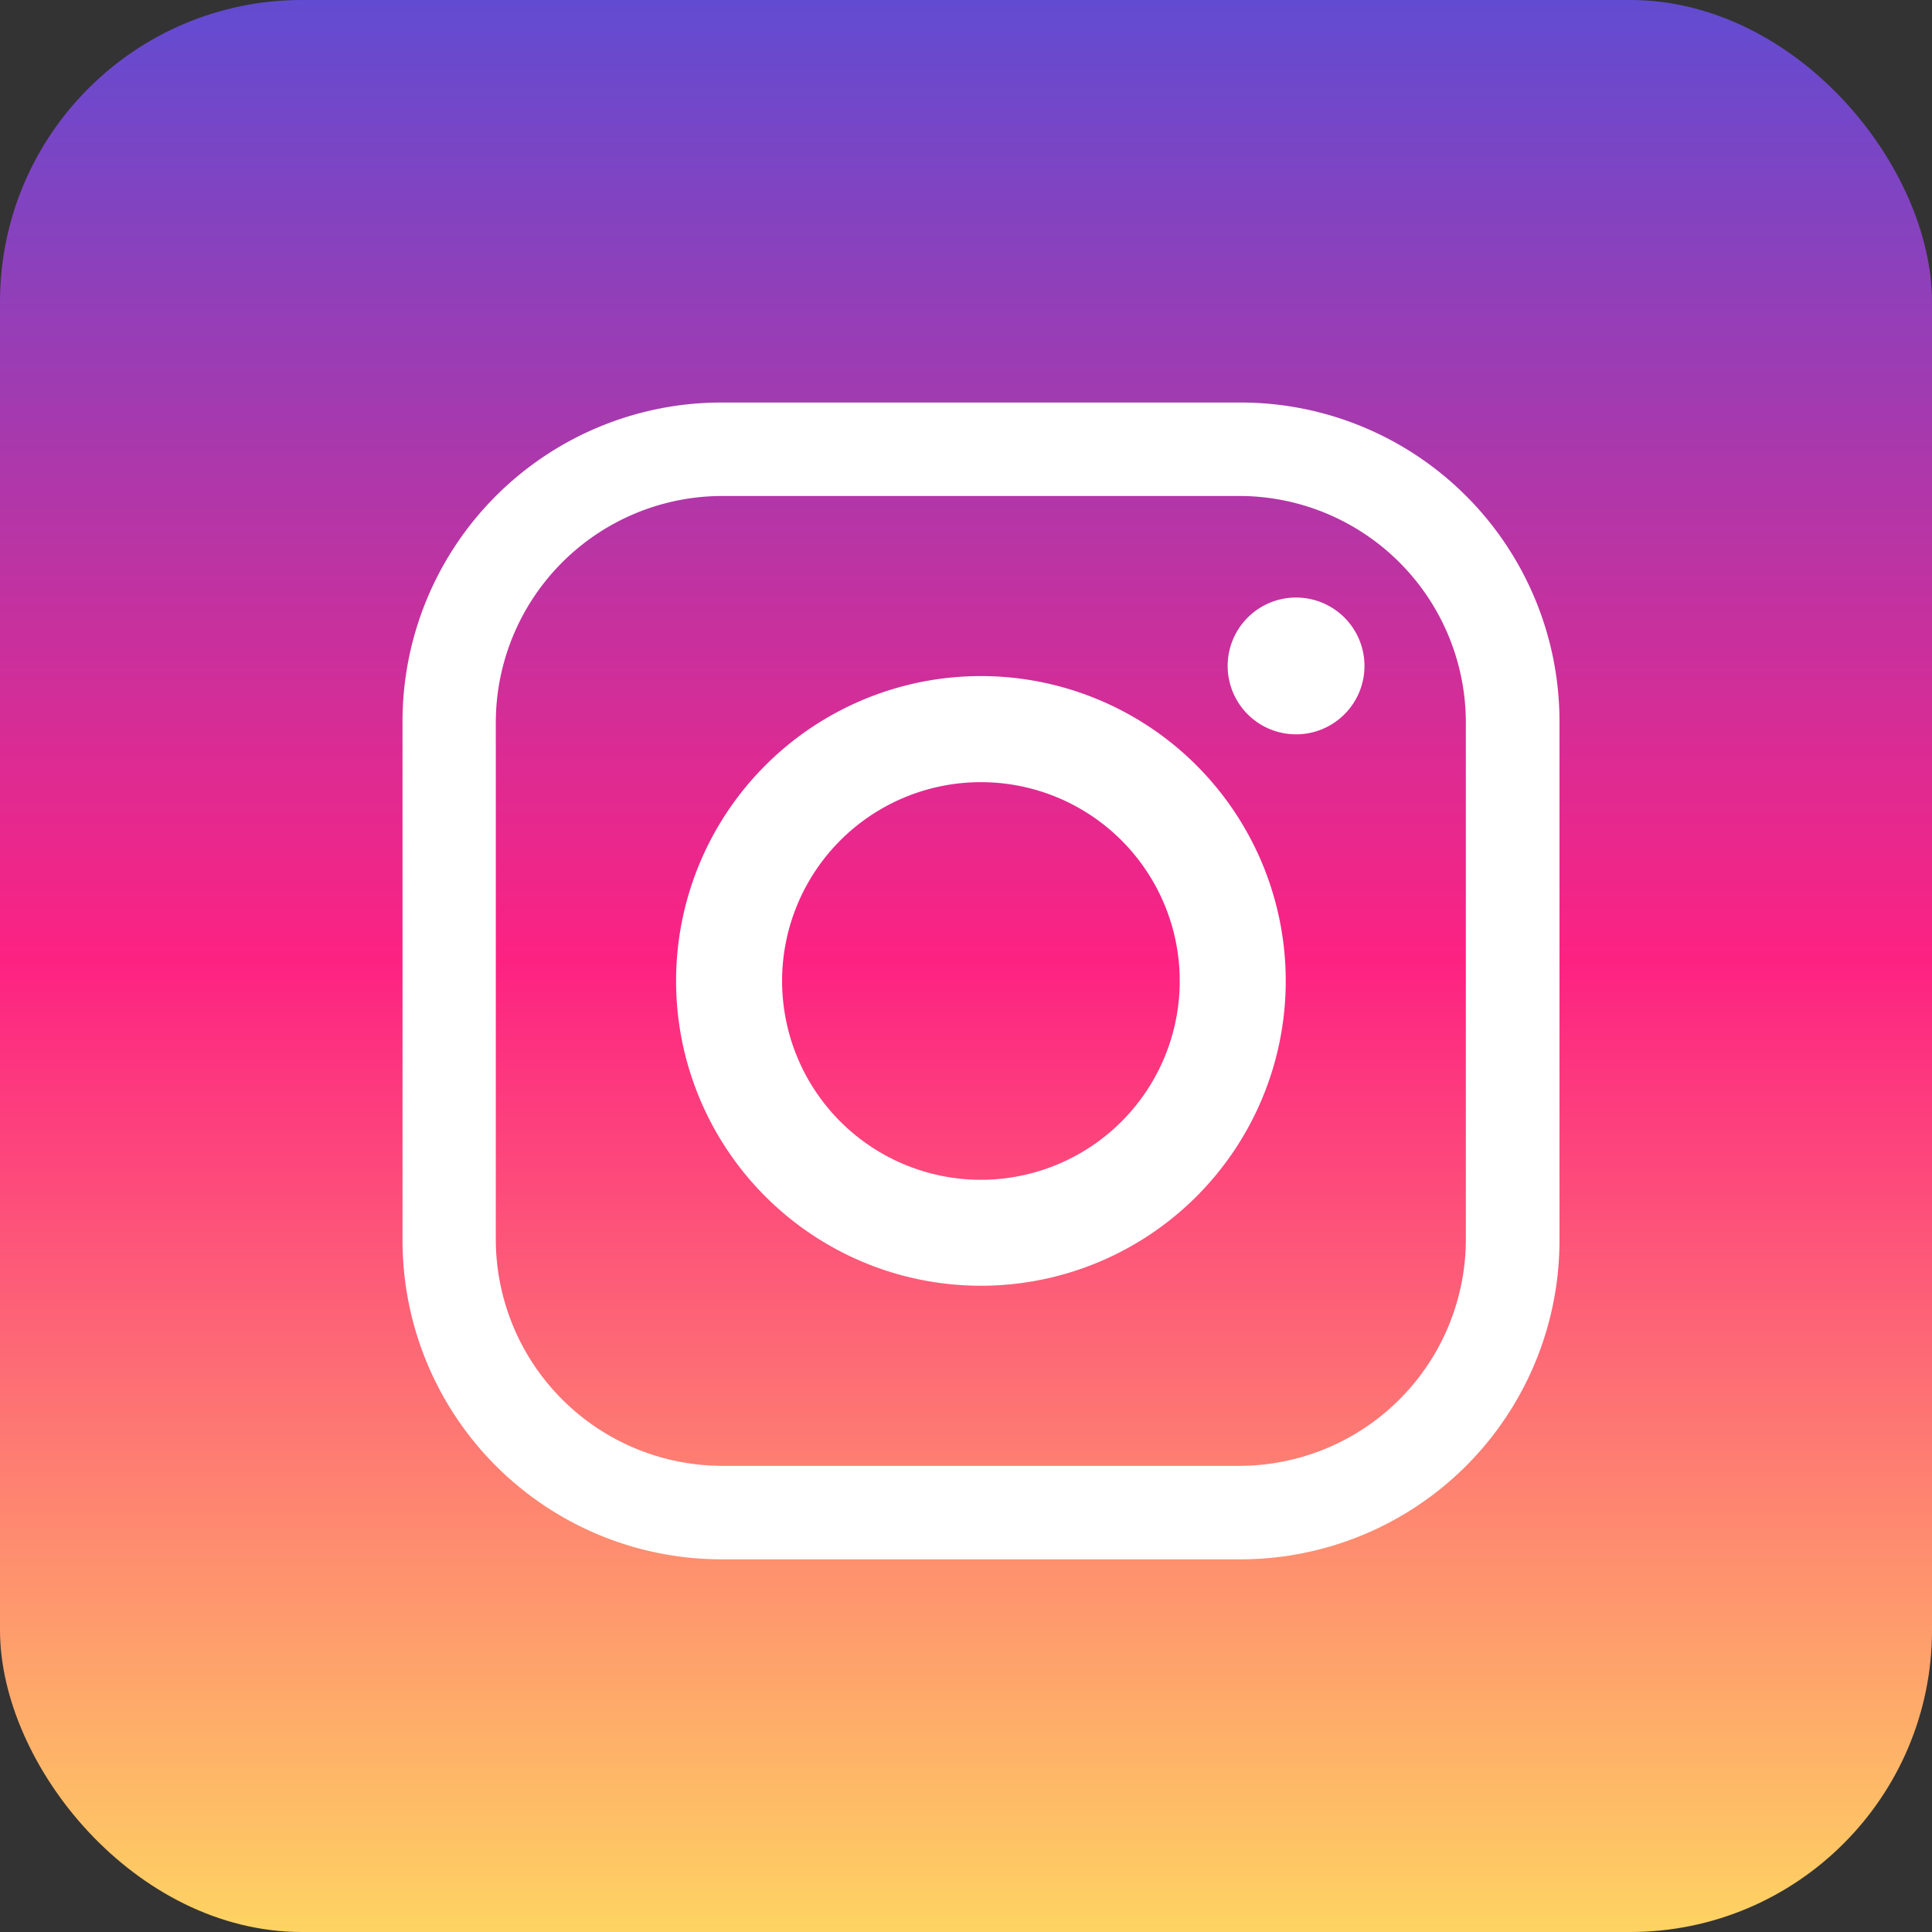
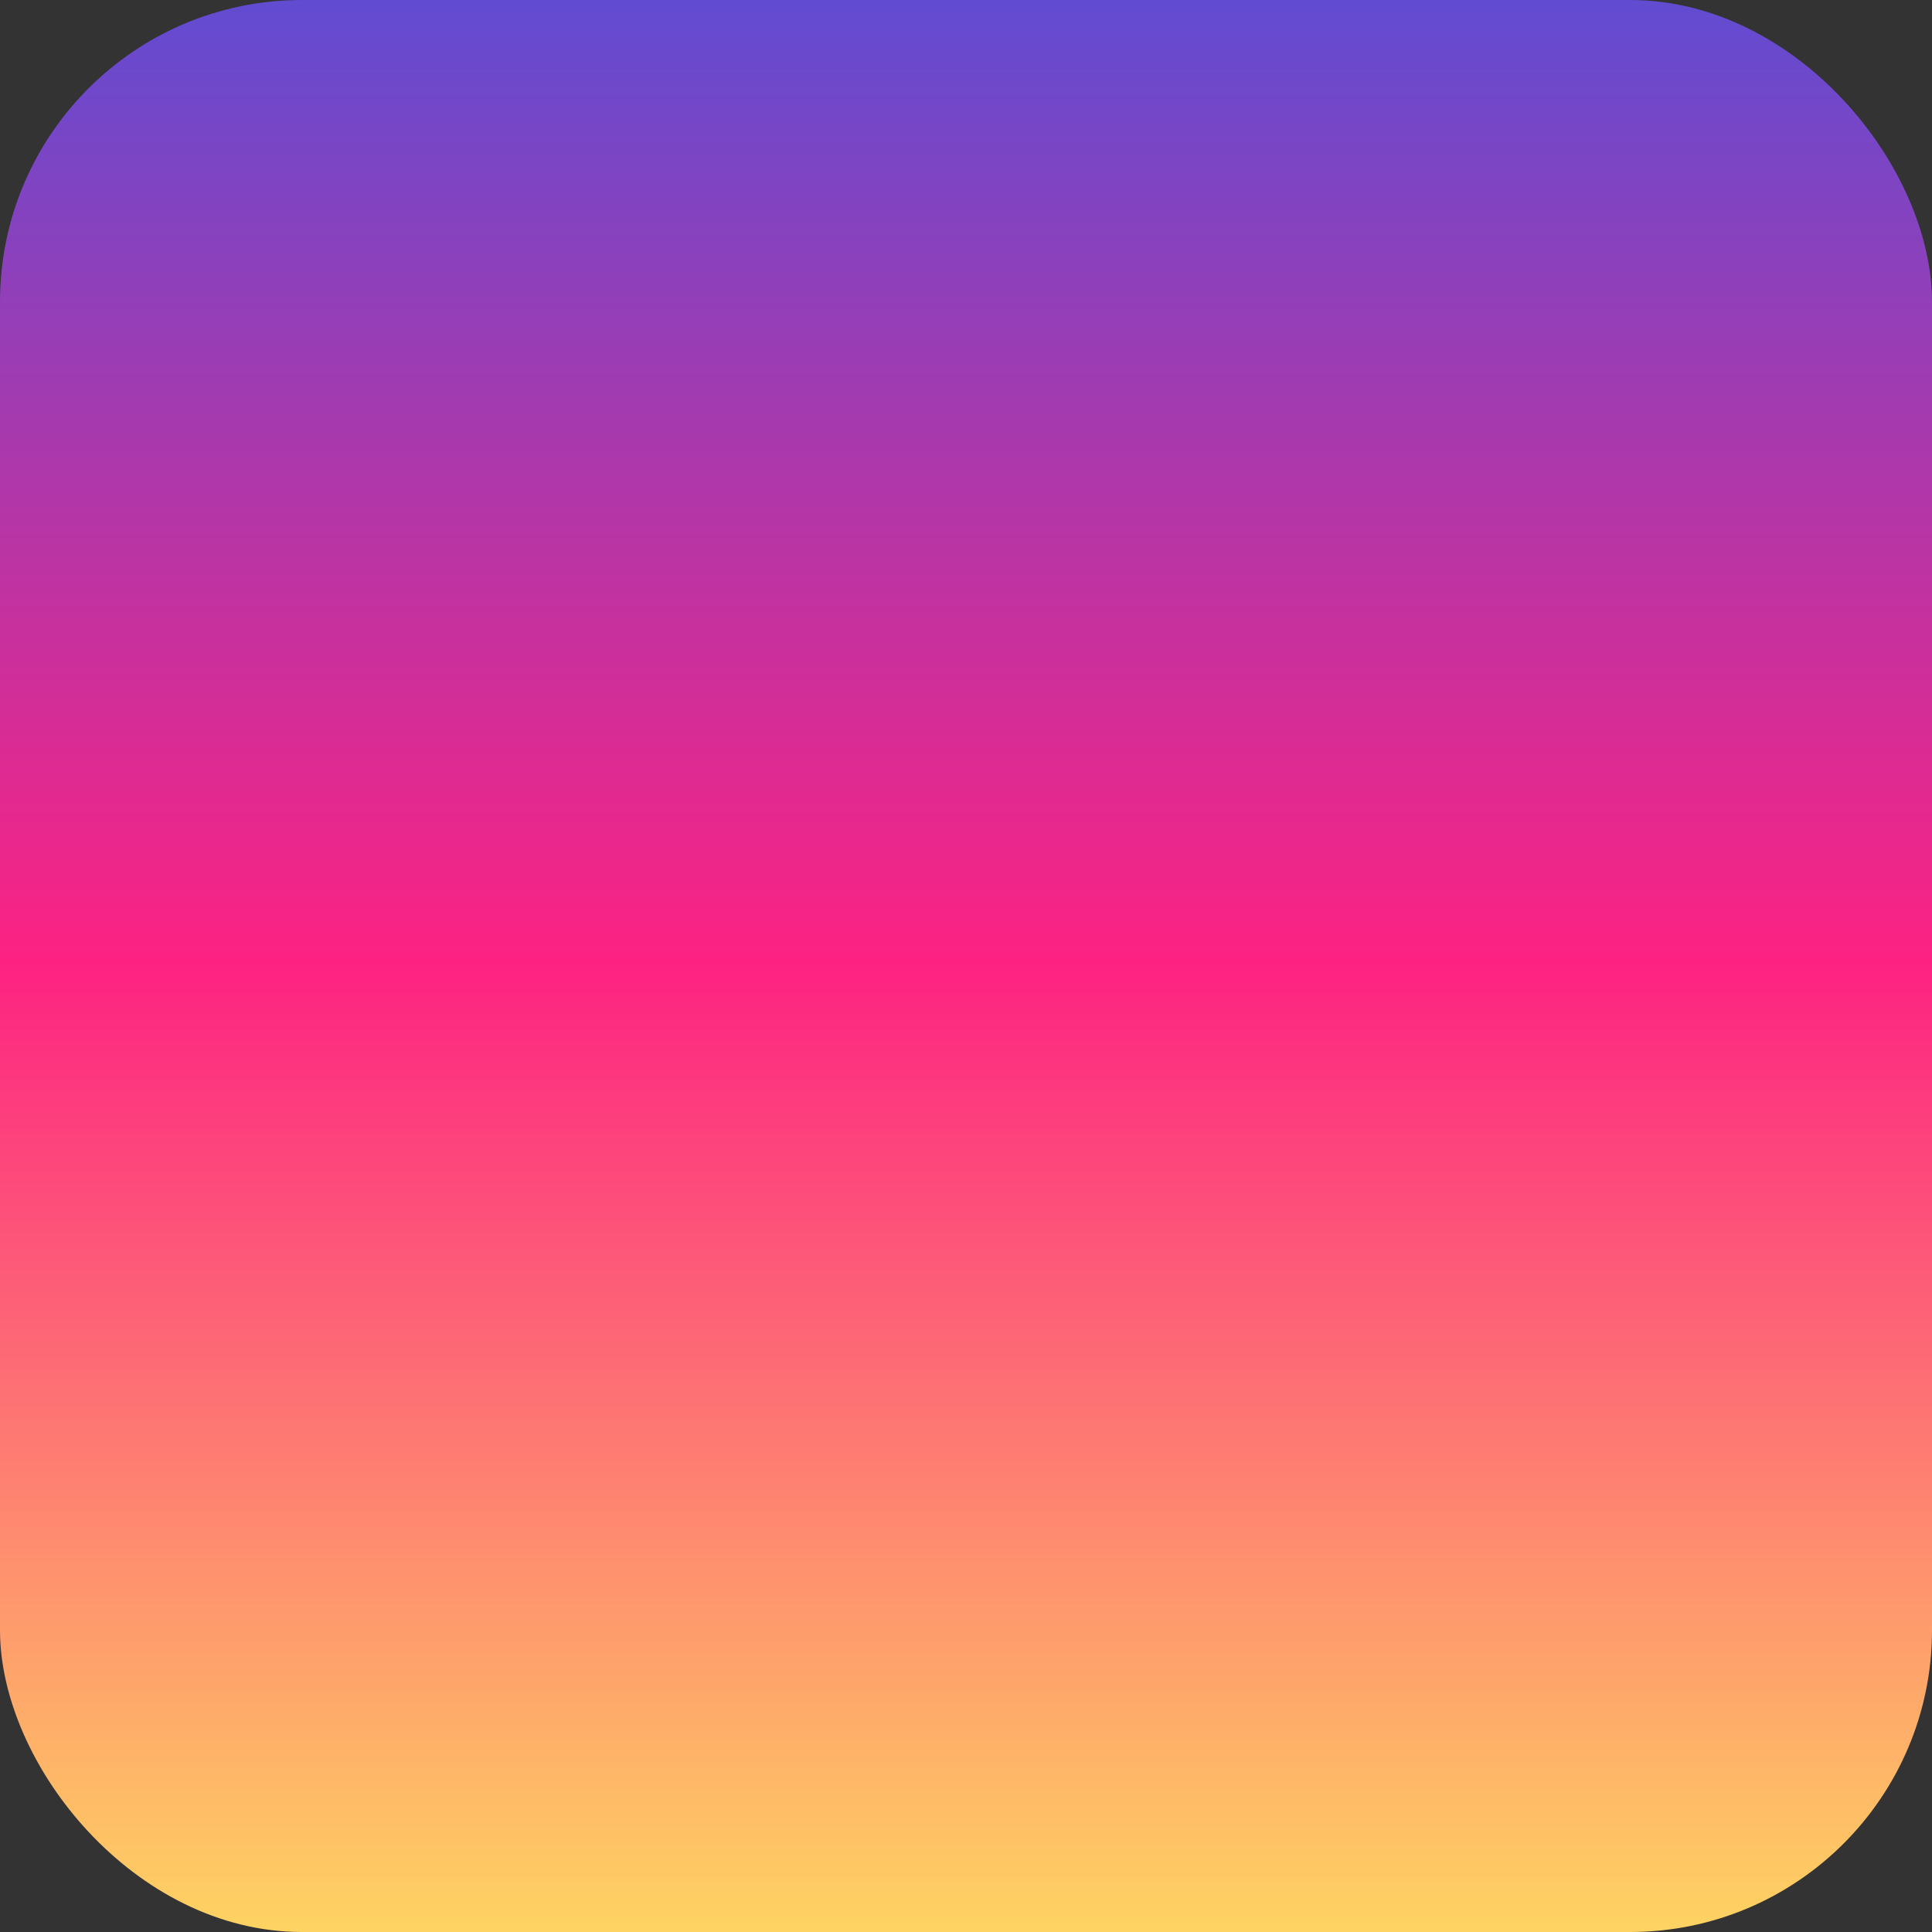
<svg xmlns="http://www.w3.org/2000/svg" width="32" height="32" viewBox="0 0 32 32">
  <rect x="0" y="0" width="32" height="32" fill="#333333" stroke="none" />
  <defs>
    <linearGradient id="linear-gradient" x1="0.5" x2="0.5" y2="1" gradientUnits="objectBoundingBox">
      <stop offset="0" stop-color="#604cd2" />
      <stop offset="0.498" stop-color="#fd2282" />
      <stop offset="1" stop-color="#fed562" />
    </linearGradient>
    <clipPath id="clip-path">
-       <rect id="Rectángulo_932" data-name="Rectángulo 932" width="19.16" height="19.16" fill="none" />
-     </clipPath>
+       </clipPath>
  </defs>
  <g id="icono_instagram" transform="translate(-2175 -5582)">
    <rect id="Rectángulo_933" data-name="Rectángulo 933" width="32" height="32" rx="5" transform="translate(2175 5582)" fill="url(#linear-gradient)" />
    <g id="Grupo_5" data-name="Grupo 5" transform="translate(2181.667 5588.667)">
      <g id="Grupo_4" data-name="Grupo 4" transform="translate(0 0)" clip-path="url(#clip-path)">
        <path id="Trazado_161" data-name="Trazado 161" d="M13.879,0h-8.6A5.282,5.282,0,0,0,0,5.282v8.6A5.282,5.282,0,0,0,5.282,19.16h8.6a5.282,5.282,0,0,0,5.281-5.281v-8.6A5.282,5.282,0,0,0,13.879,0m3.733,13.857a3.755,3.755,0,0,1-3.755,3.755H5.3a3.755,3.755,0,0,1-3.755-3.755V5.3A3.755,3.755,0,0,1,5.3,1.548h8.553A3.755,3.755,0,0,1,17.612,5.3Z" transform="translate(0 0)" fill="#fff" />
-         <path id="Trazado_162" data-name="Trazado 162" d="M16.373,11.324a5.049,5.049,0,1,0,5.049,5.049,5.049,5.049,0,0,0-5.049-5.049m0,8.343a3.293,3.293,0,1,1,3.293-3.293,3.293,3.293,0,0,1-3.293,3.293" transform="translate(-6.793 -6.793)" fill="#fff" />
-         <path id="Trazado_163" data-name="Trazado 163" d="M36.426,9.206a1.133,1.133,0,1,1-1.133-1.133,1.133,1.133,0,0,1,1.133,1.133" transform="translate(-20.493 -4.843)" fill="#fff" />
      </g>
    </g>
  </g>
</svg>